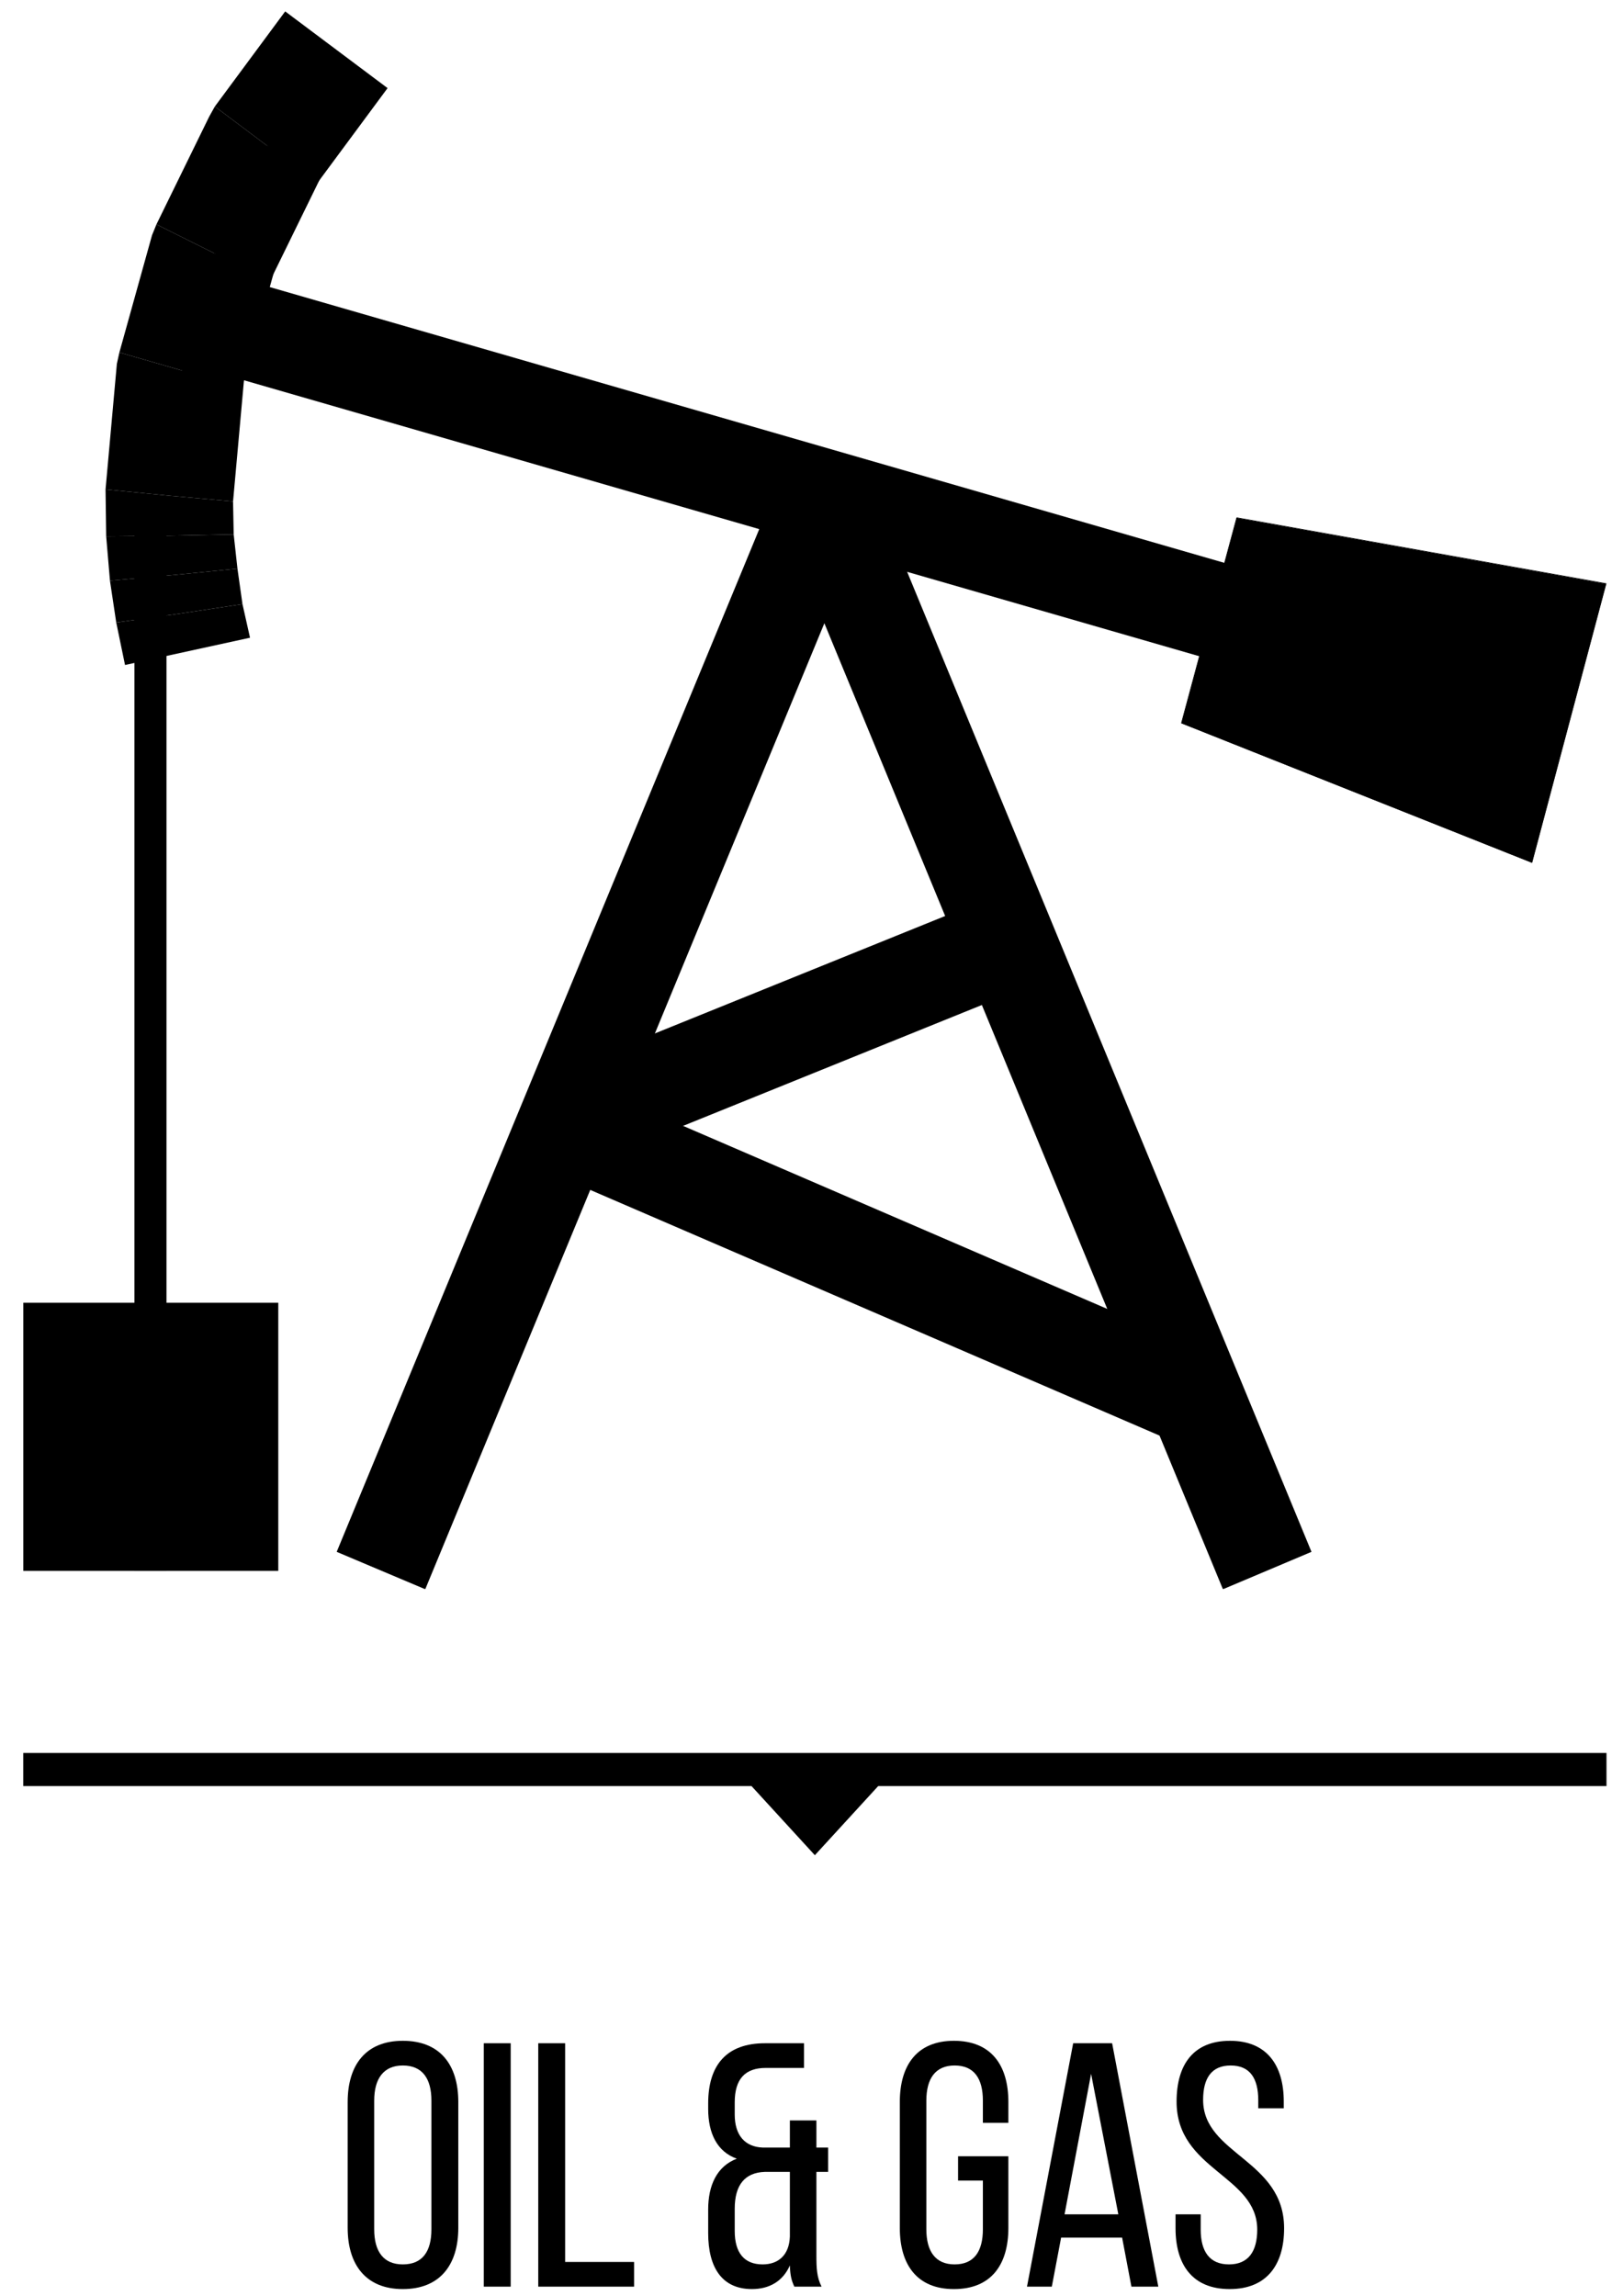
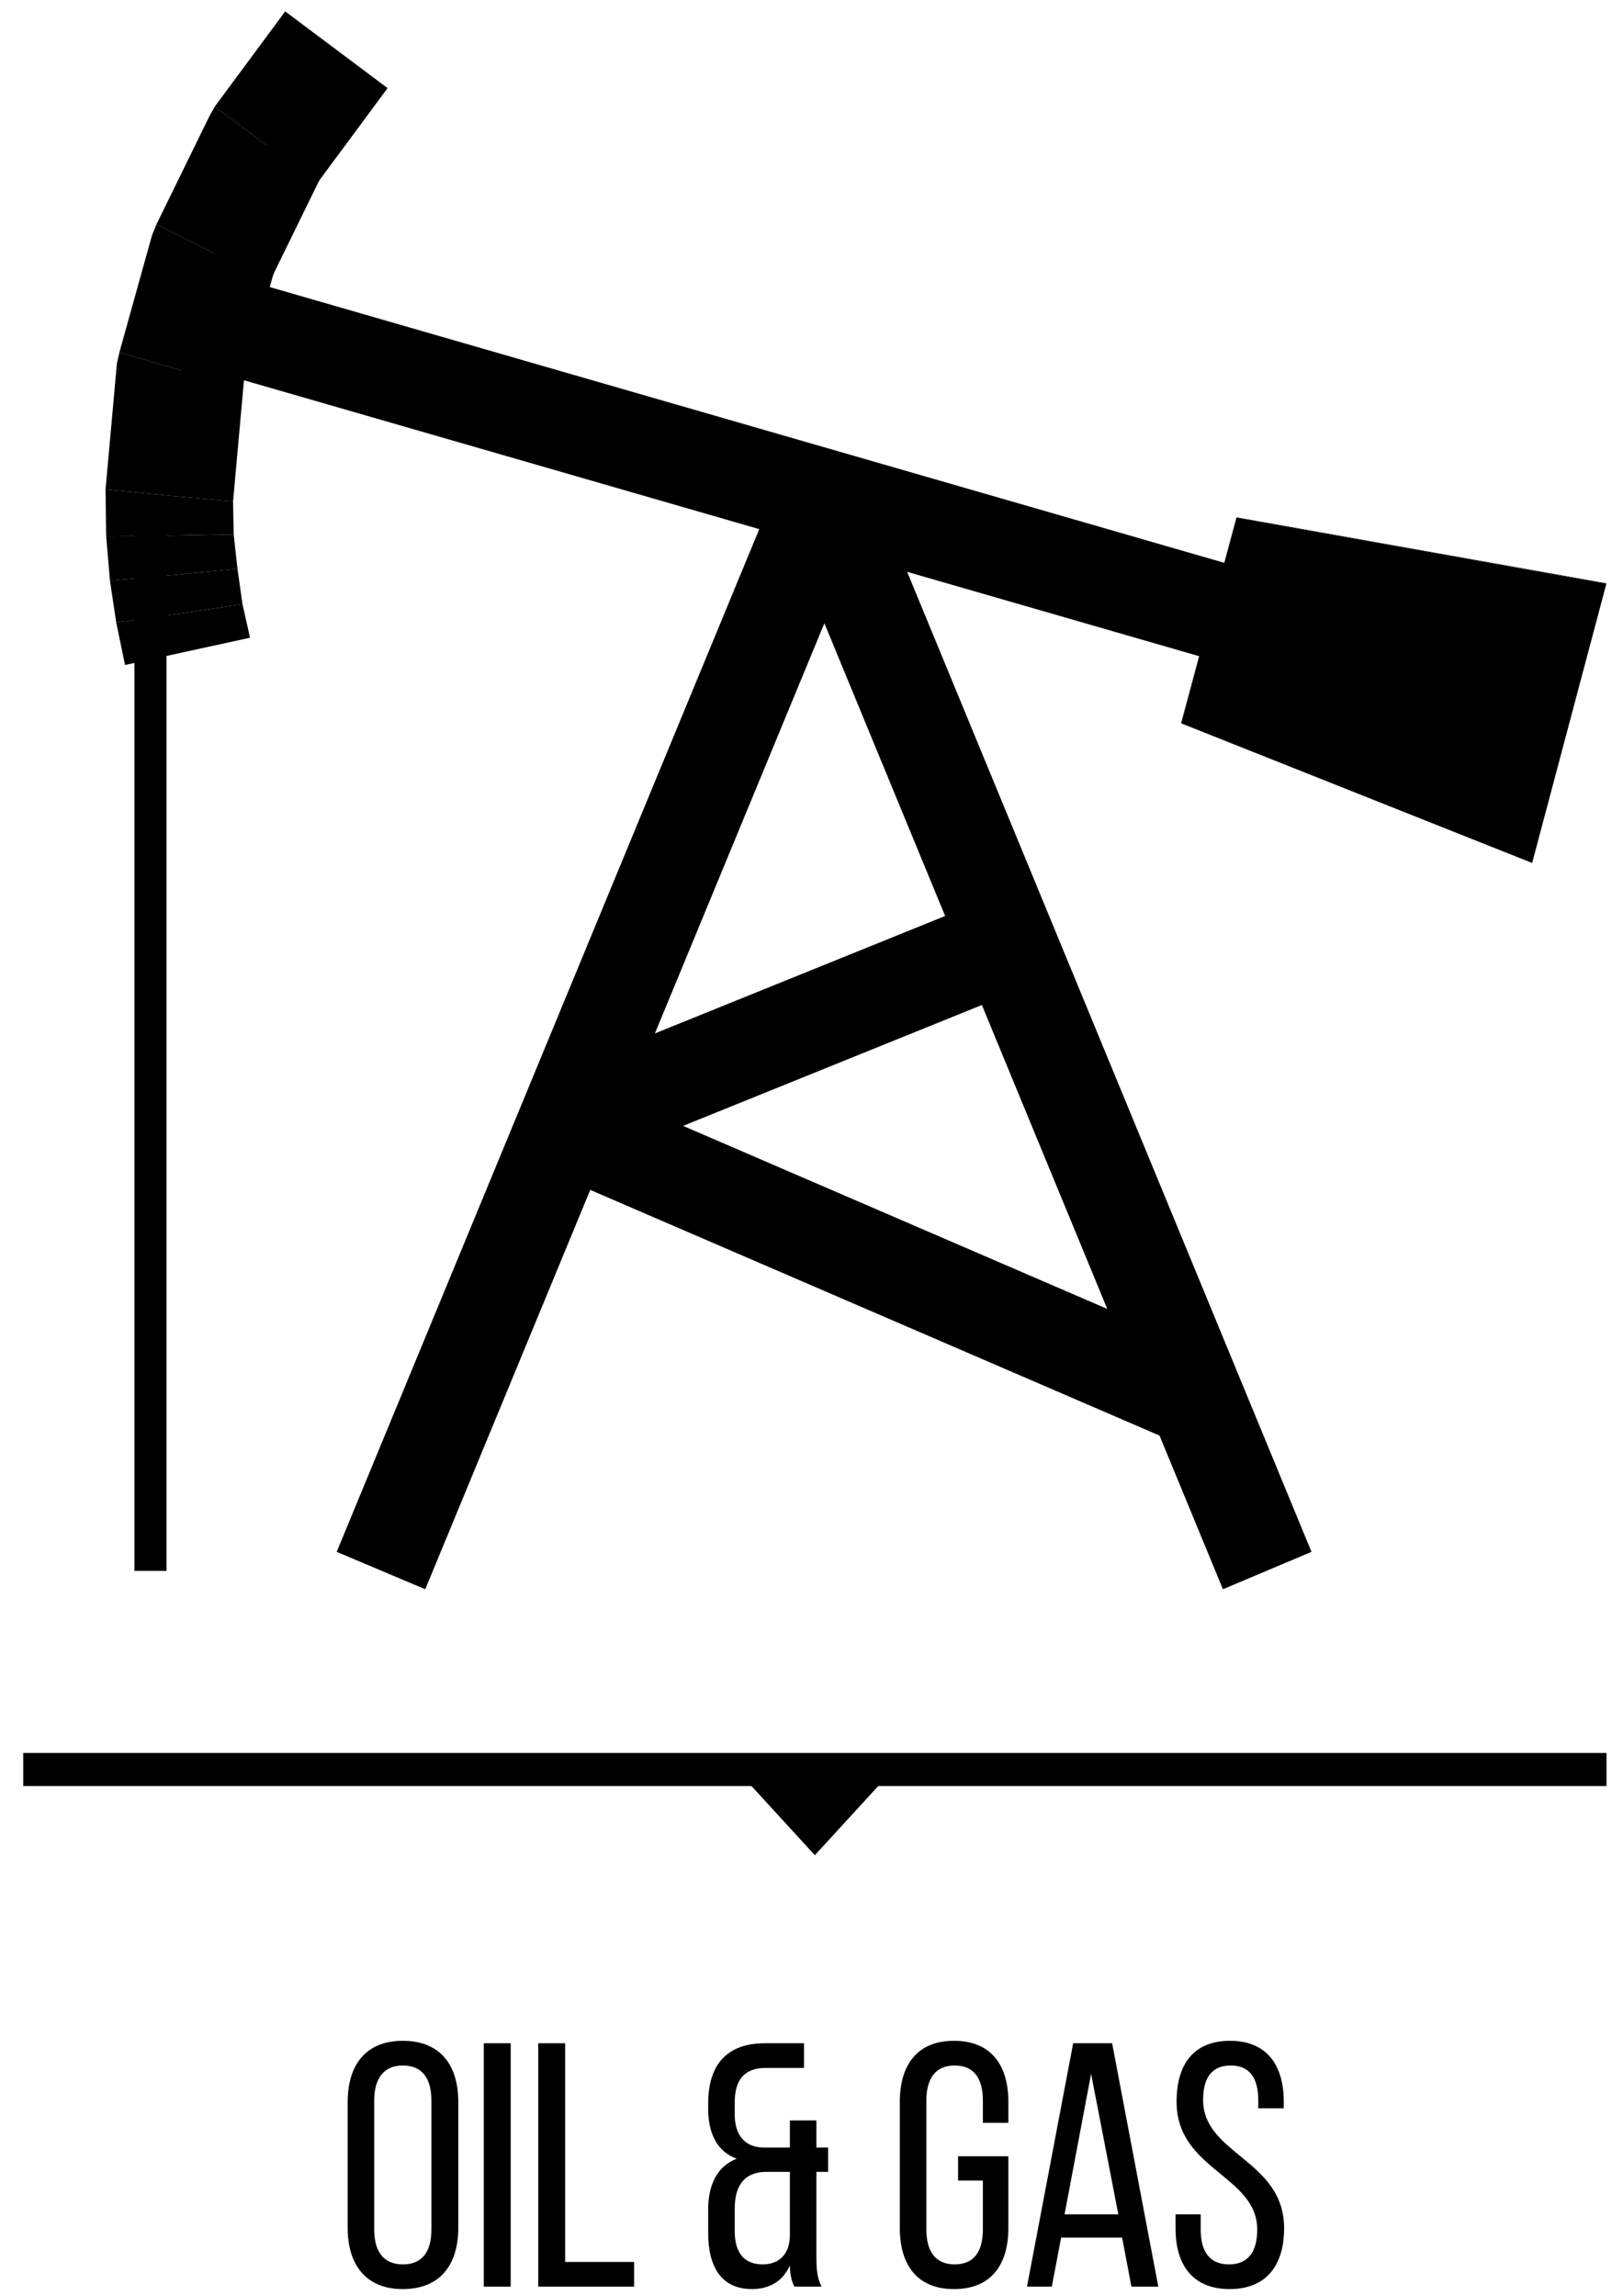
<svg xmlns="http://www.w3.org/2000/svg" xmlns:ns1="http://sodipodi.sourceforge.net/DTD/sodipodi-0.dtd" xmlns:ns2="http://www.inkscape.org/namespaces/inkscape" xmlns:xlink="http://www.w3.org/1999/xlink" width="2050" height="2900" viewBox="0 0 1537.5 2175" version="1.2" id="svg128" ns1:docname="oil-gas.svg" ns2:version="1.0.2 (e86c8708, 2021-01-15)">
  <ns1:namedview pagecolor="#ffffff" bordercolor="#666666" borderopacity="1" objecttolerance="10" gridtolerance="10" guidetolerance="10" ns2:pageopacity="0" ns2:pageshadow="2" ns2:window-width="1440" ns2:window-height="872" id="namedview130" showgrid="false" units="px" ns2:zoom="0.1483008" ns2:cx="1097.8309" ns2:cy="1538.8748" ns2:window-x="0" ns2:window-y="0" ns2:window-maximized="1" ns2:current-layer="svg128" ns2:document-rotation="0" />
  <defs id="defs43">
    <g id="g26">
      <symbol overflow="visible" id="glyph0-0">
        <path style="stroke:none" d="m 11.102,-55.18 c 0,34.609 17.305,57.465 52.242,57.465 35.262,0 52.566,-22.855 52.566,-57.465 V -173.375 c 0,-34.934 -17.305,-57.465 -52.566,-57.465 -34.938,0 -52.242,22.531 -52.242,57.465 z M 36.242,-174.68 c 0,-20.57 8.816,-32.977 27.102,-32.977 18.609,0 27.098,12.406 27.098,32.977 V -53.875 c 0,20.898 -8.488,32.98 -27.098,32.98 -18.285,0 -27.102,-12.082 -27.102,-32.98 z m 0,0" id="path2" />
      </symbol>
      <symbol overflow="visible" id="glyph0-1">
        <path style="stroke:none" d="M 13.059,-228.555 V 0 h 25.469 v -228.555 z m 0,0" id="path5" />
      </symbol>
      <symbol overflow="visible" id="glyph0-2">
        <path style="stroke:none" d="M 103.828,0 V -23.184 H 38.527 V -228.555 H 13.059 V 0 Z m 0,0" id="path8" />
      </symbol>
      <symbol overflow="visible" id="glyph0-3">
        <path style="stroke:none" d="" id="path11" />
      </symbol>
      <symbol overflow="visible" id="glyph0-4">
        <path style="stroke:none" d="m 62.363,-230.84 c -34.938,0 -51.262,22.855 -51.262,57.465 v 118.195 c 0,34.609 16.324,57.465 51.262,57.465 35.262,0 51.586,-22.855 51.586,-57.465 V -122.438 H 66.281 v 22.855 H 89.789 V -53.875 c 0,20.57 -8.164,32.98 -26.773,32.98 -18.285,0 -26.773,-12.41 -26.773,-32.98 v -120.805 c 0,-20.57 8.488,-32.977 26.773,-32.977 18.609,0 26.773,12.406 26.773,32.977 v 20.895 H 113.949 V -173.375 c 0,-34.609 -16.324,-57.465 -51.586,-57.465 z m 0,0" id="path14" />
      </symbol>
      <symbol overflow="visible" id="glyph0-5">
        <path style="stroke:none" d="m 61.055,-230.84 c -34.281,0 -50.605,21.879 -50.605,57.141 0,64.32 76.402,69.219 76.402,120.152 0,20.57 -8.492,32.652 -26.773,32.652 -18.285,0 -26.773,-12.082 -26.773,-32.652 V -67.914 H 9.469 v 13.062 c 0,34.609 16.324,57.137 51.262,57.137 34.934,0 51.586,-22.527 51.586,-57.137 0,-64.324 -76.727,-69.219 -76.727,-120.48 0,-20.242 7.836,-32.324 26.121,-32.324 18.281,0 26.117,12.082 26.117,32.648 v 7.512 h 24.164 v -6.203 c 0,-34.609 -16.328,-57.141 -50.938,-57.141 z m 0,0" id="path17" />
      </symbol>
      <symbol overflow="visible" id="glyph1-0">
        <path style="stroke:none" d="m 104.156,-205.371 v -23.184 H 67.262 c -36.242,0 -53.875,20.246 -53.875,56.488 v 5.223 c 0,22.855 8.488,40.16 27.102,46.691 -18.938,7.184 -27.102,25.141 -27.102,47.668 v 22.203 c 0,32.324 13.059,52.566 41.465,52.566 16.652,0 29.387,-7.508 35.918,-22.203 C 91.094,-10.121 92.402,-5.551 95.012,0 h 25.793 c -4.57,-8.816 -4.895,-17.633 -4.895,-29.059 v -78.687 h 11.102 v -22.855 h -11.102 v -25.469 H 90.77 v 25.469 H 64.973 c -16.648,-0.652 -26.445,-11.43 -26.445,-31.02 v -11.426 c 0,-22.203 10.121,-32.324 29.387,-32.324 z m -13.387,97.625 v 60.73 c -0.656,17.629 -11.102,26.121 -25.797,26.121 -17.629,0 -26.445,-11.102 -26.445,-31.348 v -20.895 c 0,-22.203 9.469,-33.957 28.406,-34.609 z m 0,0" id="path20" />
      </symbol>
      <symbol overflow="visible" id="glyph1-1">
        <path style="stroke:none" d="M 96.645,-46.035 105.461,0 h 25.469 L 87.176,-228.555 H 50.281 L 6.531,0 h 23.508 l 8.816,-46.035 z M 67.262,-199.82 93.055,-67.914 h -50.938 z m 0,0" id="path23" />
      </symbol>
    </g>
    <clipPath id="clip1">
      <path d="m 1394,1187 h 505 v 1043.539 h -505 z m 0,0" id="path28" />
    </clipPath>
    <clipPath id="clip2">
      <path d="m 1814,1187 h 504 v 1043.539 h -504 z m 0,0" id="path31" />
    </clipPath>
    <clipPath id="clip3">
      <path d="m 1278,749.289 h 165 V 911 h -165 z m 0,0" id="path34" />
    </clipPath>
    <clipPath id="clip4">
      <path d="M 1097.312,1961 H 1340 v 253 h -242.688 z m 0,0" id="path37" />
    </clipPath>
    <clipPath id="clip5">
      <path d="m 2191,1221 h 406.312 v 332 H 2191 Z m 0,0" id="path40" />
    </clipPath>
  </defs>
  <g id="surface1" transform="matrix(1,0,0,1.009,-1075.386,-745.231)">
    <path style="fill:#000000;fill-opacity:1;fill-rule:nonzero;stroke:none" d="m 1097.387,2384.555 v 31.094 h 689.934 l 59.992,64.906 59.996,-64.906 h 689.934 v -31.094 z m 0,0" id="path45" />
    <g clip-path="url(#clip1)" clip-rule="nonzero" id="g49">
      <path style="fill:#000000;fill-opacity:1;fill-rule:nonzero;stroke:none" d="m 1394.34,2195.711 420.07,-1007.734 83.894,35.117 -420.07,1007.738 z m 0,0" id="path47" />
    </g>
    <g clip-path="url(#clip2)" clip-rule="nonzero" id="g53">
      <path style="fill:#000000;fill-opacity:1;fill-rule:nonzero;stroke:none" d="m 2233.887,2230.832 -419.476,-1007.738 83.894,-35.117 419.477,1007.734 z m 0,0" id="path51" />
    </g>
    <path style="fill:#000000;fill-opacity:1;fill-rule:nonzero;stroke:none" d="m 2174.387,2086.781 -587.266,-251.188 35.105,-82.738 587.266,251.191 z m 0,0" id="path55" />
    <path style="fill:#000000;fill-opacity:1;fill-rule:nonzero;stroke:none" d="m 2041.699,1667.738 -420.07,168.449 -33.914,-83.926 420.07,-168.453 z m 0,0" id="path57" />
    <path style="fill:#000000;fill-opacity:1;fill-rule:nonzero;stroke:none" d="m 1281.289,993.93 1174.531,336.309 -24.395,87.5 -1174.531,-336.309 z m 0,0" id="path59" />
    <path style="fill:#000000;fill-opacity:1;fill-rule:nonzero;stroke:none" d="m 1193.824,1362.977 -8.328,-39.883 60.094,-8.332 59.5,-8.93 7.141,31.547 z m 0,0" id="path61" />
    <path style="fill:#000000;fill-opacity:1;fill-rule:nonzero;stroke:none" d="m 1245.59,1314.762 -60.094,8.332 -5.953,-39.285 60.691,-5.356 60.094,-5.953 4.762,33.332 z m 0,0" id="path63" />
    <path style="fill:#000000;fill-opacity:1;fill-rule:nonzero;stroke:none" d="m 1240.234,1278.453 -60.691,5.356 -3.566,-41.664 60.688,-0.598 60.098,-1.191 3.566,32.145 z m 0,0" id="path65" />
    <path style="fill:#000000;fill-opacity:1;fill-rule:nonzero;stroke:none" d="m 1236.664,1241.547 -60.688,0.598 -0.598,-44.051 60.691,5.953 60.094,5.359 0.598,30.949 z m 0,0" id="path67" />
-     <path style="fill:#000000;fill-opacity:1;fill-rule:nonzero;stroke:none" d="m 1175.379,1198.094 10.711,-117.856 2.379,-10.715 58.312,16.668 60.094,5.356 -10.711,117.859 -60.094,-5.359 z m 0,0" id="path69" />
+     <path style="fill:#000000;fill-opacity:1;fill-rule:nonzero;stroke:none" d="m 1175.379,1198.094 10.711,-117.856 2.379,-10.715 58.312,16.668 60.094,5.356 -10.711,117.859 -60.094,-5.359 z " id="path69" />
    <path style="fill:#000000;fill-opacity:1;fill-rule:nonzero;stroke:none" d="m 1188.469,1069.523 30.941,-110.117 4.164,-10.121 54.145,26.789 57.715,16.07 -30.938,110.117 -57.715,-16.07 z m 0,0" id="path71" />
    <path style="fill:#000000;fill-opacity:1;fill-rule:nonzero;stroke:none" d="m 1223.574,949.285 49.98,-101.188 5.356,-9.523 48.789,36.309 53.551,26.191 -49.98,101.187 -53.551,-26.187 z m 0,0" id="path73" />
    <g clip-path="url(#clip3)" clip-rule="nonzero" id="g77">
      <path style="fill:#000000;fill-opacity:1;fill-rule:nonzero;stroke:none" d="m 1327.699,874.883 -48.789,-36.309 66.641,-89.285 96.984,72.023 -66.641,89.285 z m 0,0" id="path75" />
    </g>
    <path style="fill:#000000;fill-opacity:1;fill-rule:nonzero;stroke:none" d="m 1202.75,1205.832 h 30.344 V 2213.57 H 1202.75 Z m 0,0" id="path79" />
    <g clip-path="url(#clip4)" clip-rule="nonzero" id="g83">
-       <path style="fill:#000000;fill-opacity:1;fill-rule:nonzero;stroke:none" d="m 1097.434,1961.785 h 241.57 v 251.785 h -241.57 z m 0,0" id="path81" />
-     </g>
+       </g>
    <path style="fill:#000000;fill-opacity:1;fill-rule:nonzero;stroke:none" d="m 2246.977,1224.883 349.859,61.902 -70.211,261.906 -332.008,-130.953 z m 0,0" id="path85" />
    <g clip-path="url(#clip5)" clip-rule="nonzero" id="g89">
      <path style="fill:none;stroke:#000000;stroke-width:1;stroke-linecap:butt;stroke-linejoin:miter;stroke-miterlimit:4;stroke-opacity:1" d="m 2135.001,840.003 587.998,103.996 -118.001,440.004 -557.996,-220.002 87.999,-323.998" transform="matrix(0.595,0,0,0.595,976.649,724.883)" id="path87" />
    </g>
    <g style="fill:#000000;fill-opacity:1" id="g93">
      <use xlink:href="#glyph0-0" x="1393.634" y="2885.657" id="use91" width="100%" height="100%" />
    </g>
    <g style="fill:#000000;fill-opacity:1" id="g97">
      <use xlink:href="#glyph0-1" x="1520.644" y="2885.657" id="use95" width="100%" height="100%" />
    </g>
    <g style="fill:#000000;fill-opacity:1" id="g101">
      <use xlink:href="#glyph0-2" x="1572.232" y="2885.657" id="use99" width="100%" height="100%" />
    </g>
    <g style="fill:#000000;fill-opacity:1" id="g105">
      <use xlink:href="#glyph0-3" x="1682.264" y="2885.657" id="use103" width="100%" height="100%" />
    </g>
    <g style="fill:#000000;fill-opacity:1" id="g109">
      <use xlink:href="#glyph1-0" x="1732.872" y="2885.657" id="use107" width="100%" height="100%" />
    </g>
    <g style="fill:#000000;fill-opacity:1" id="g113">
      <use xlink:href="#glyph0-3" x="1866.086" y="2885.657" id="use111" width="100%" height="100%" />
    </g>
    <g style="fill:#000000;fill-opacity:1" id="g117">
      <use xlink:href="#glyph0-4" x="1916.694" y="2885.657" id="use115" width="100%" height="100%" />
    </g>
    <g style="fill:#000000;fill-opacity:1" id="g121">
      <use xlink:href="#glyph1-1" x="2041.745" y="2885.657" id="use119" width="100%" height="100%" />
    </g>
    <g style="fill:#000000;fill-opacity:1" id="g125">
      <use xlink:href="#glyph0-5" x="2179.53" y="2885.657" id="use123" width="100%" height="100%" />
    </g>
  </g>
</svg>